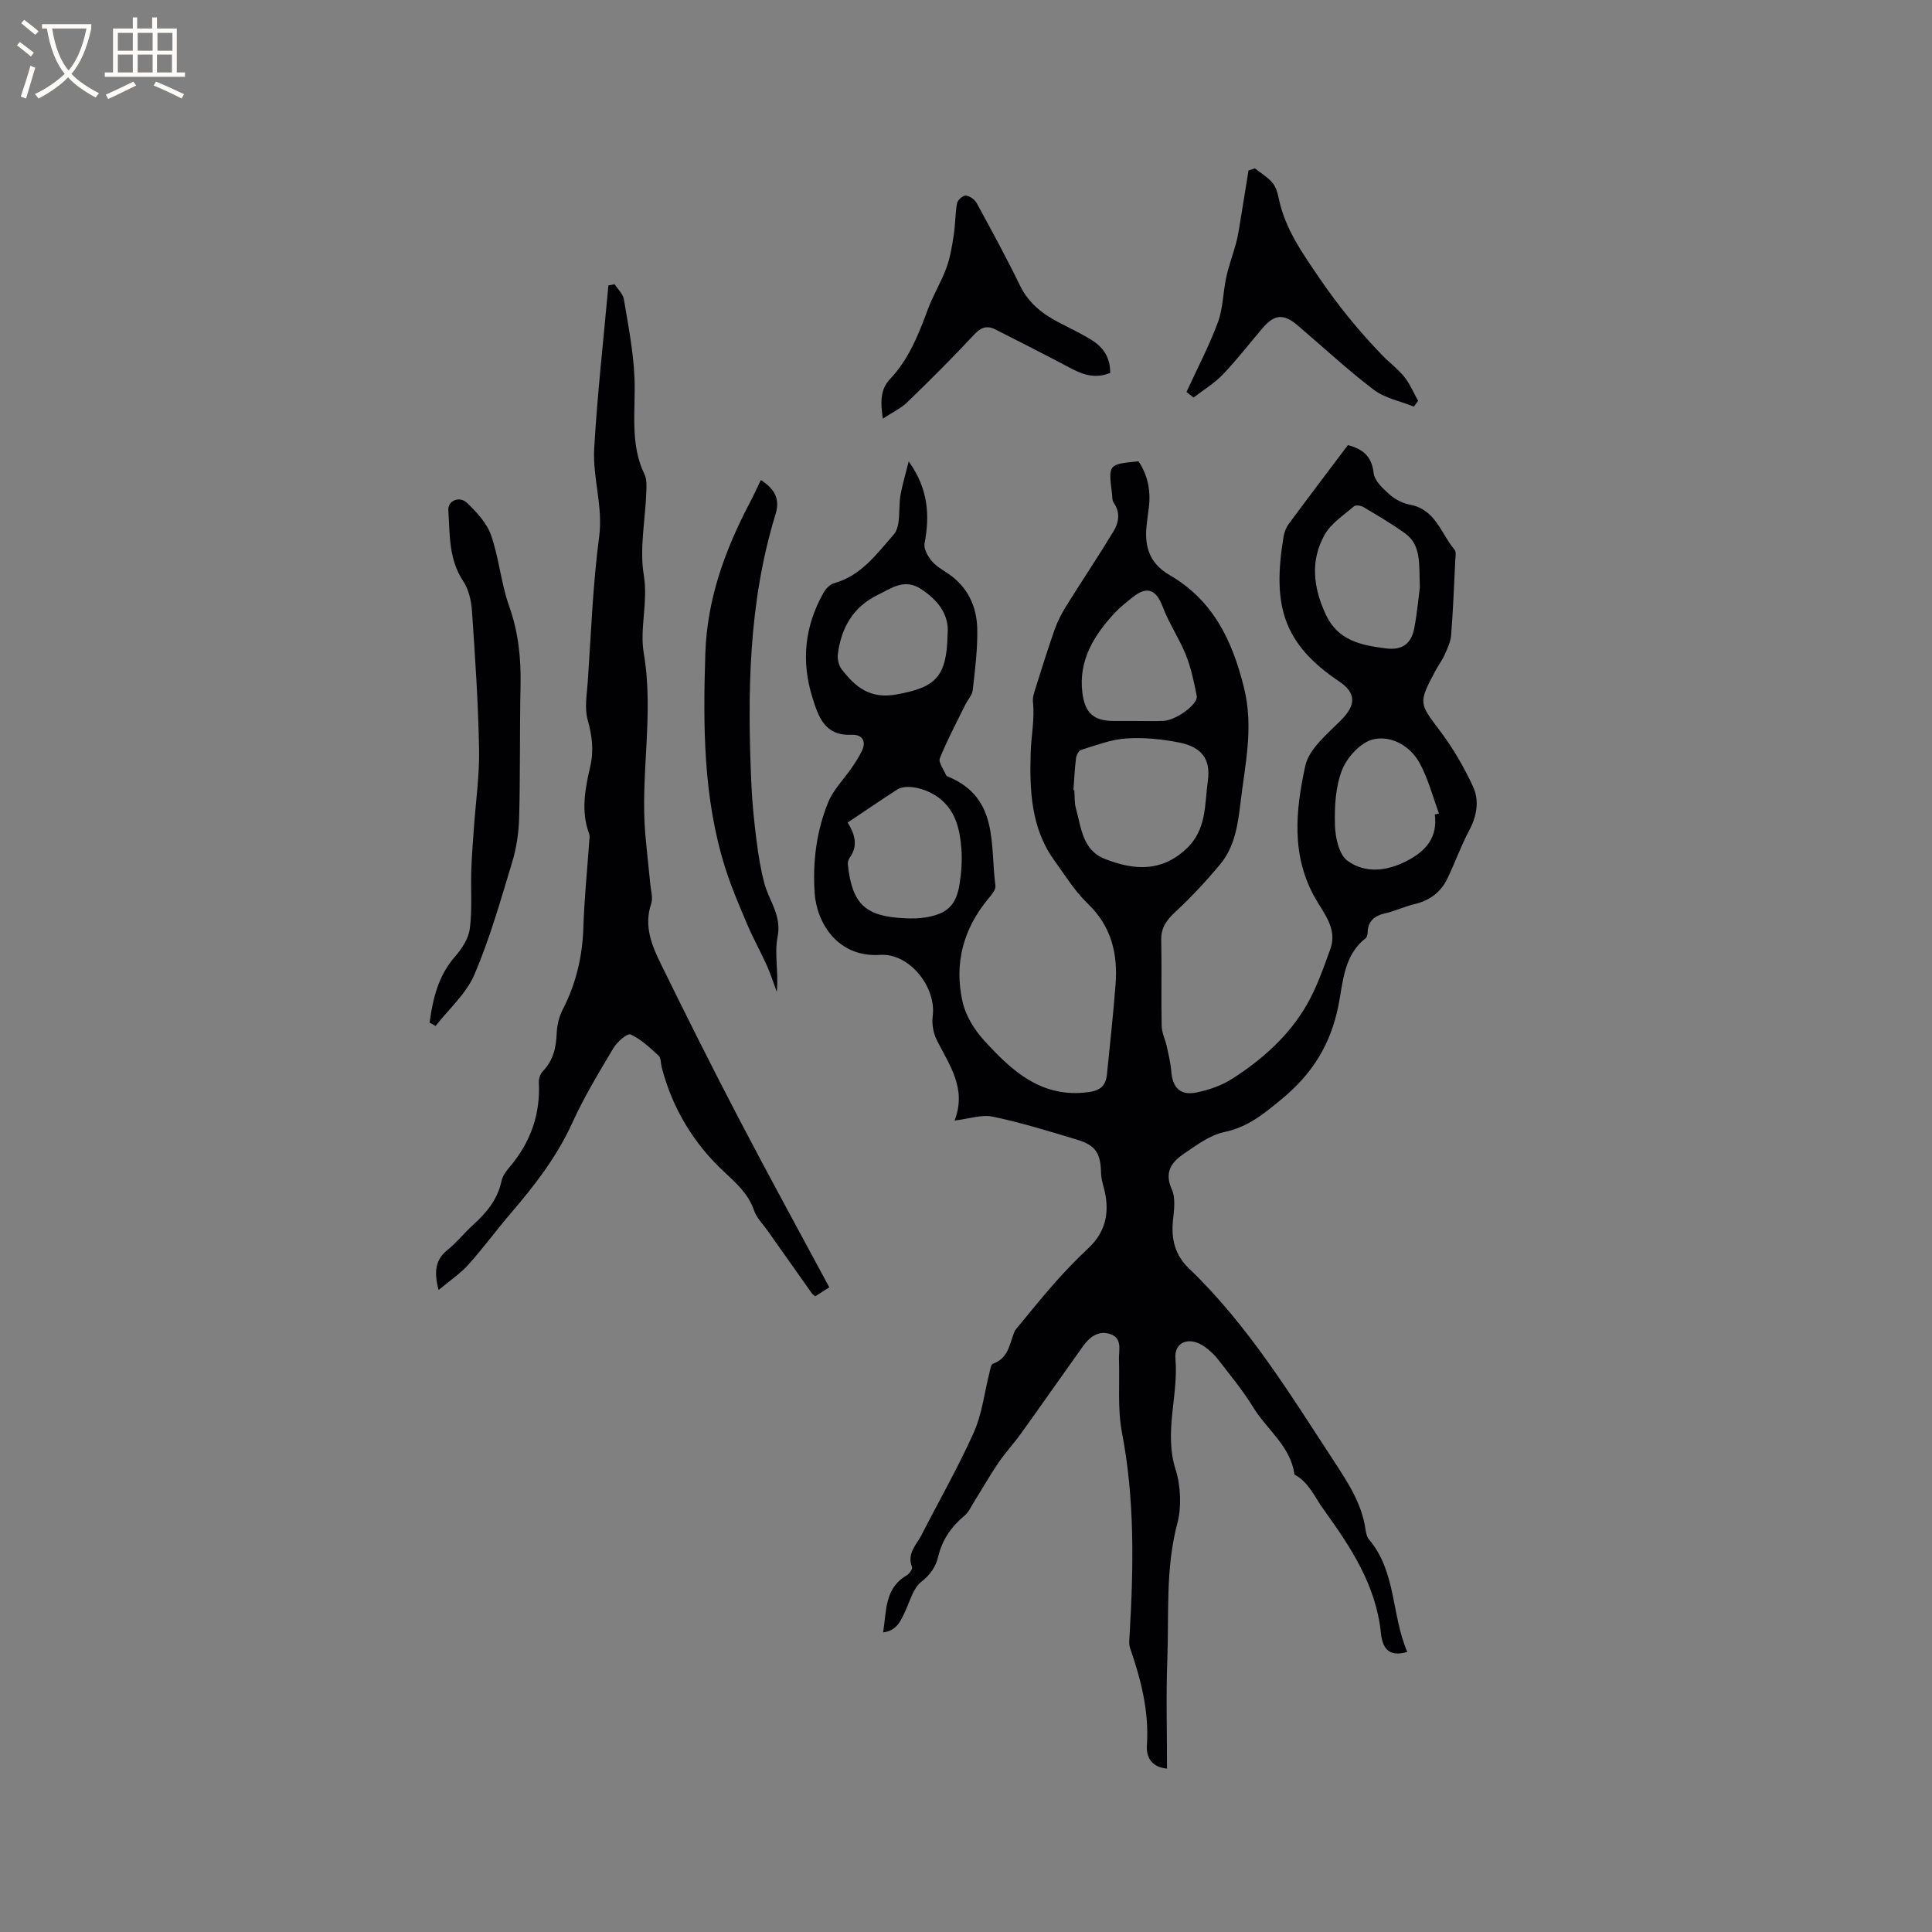
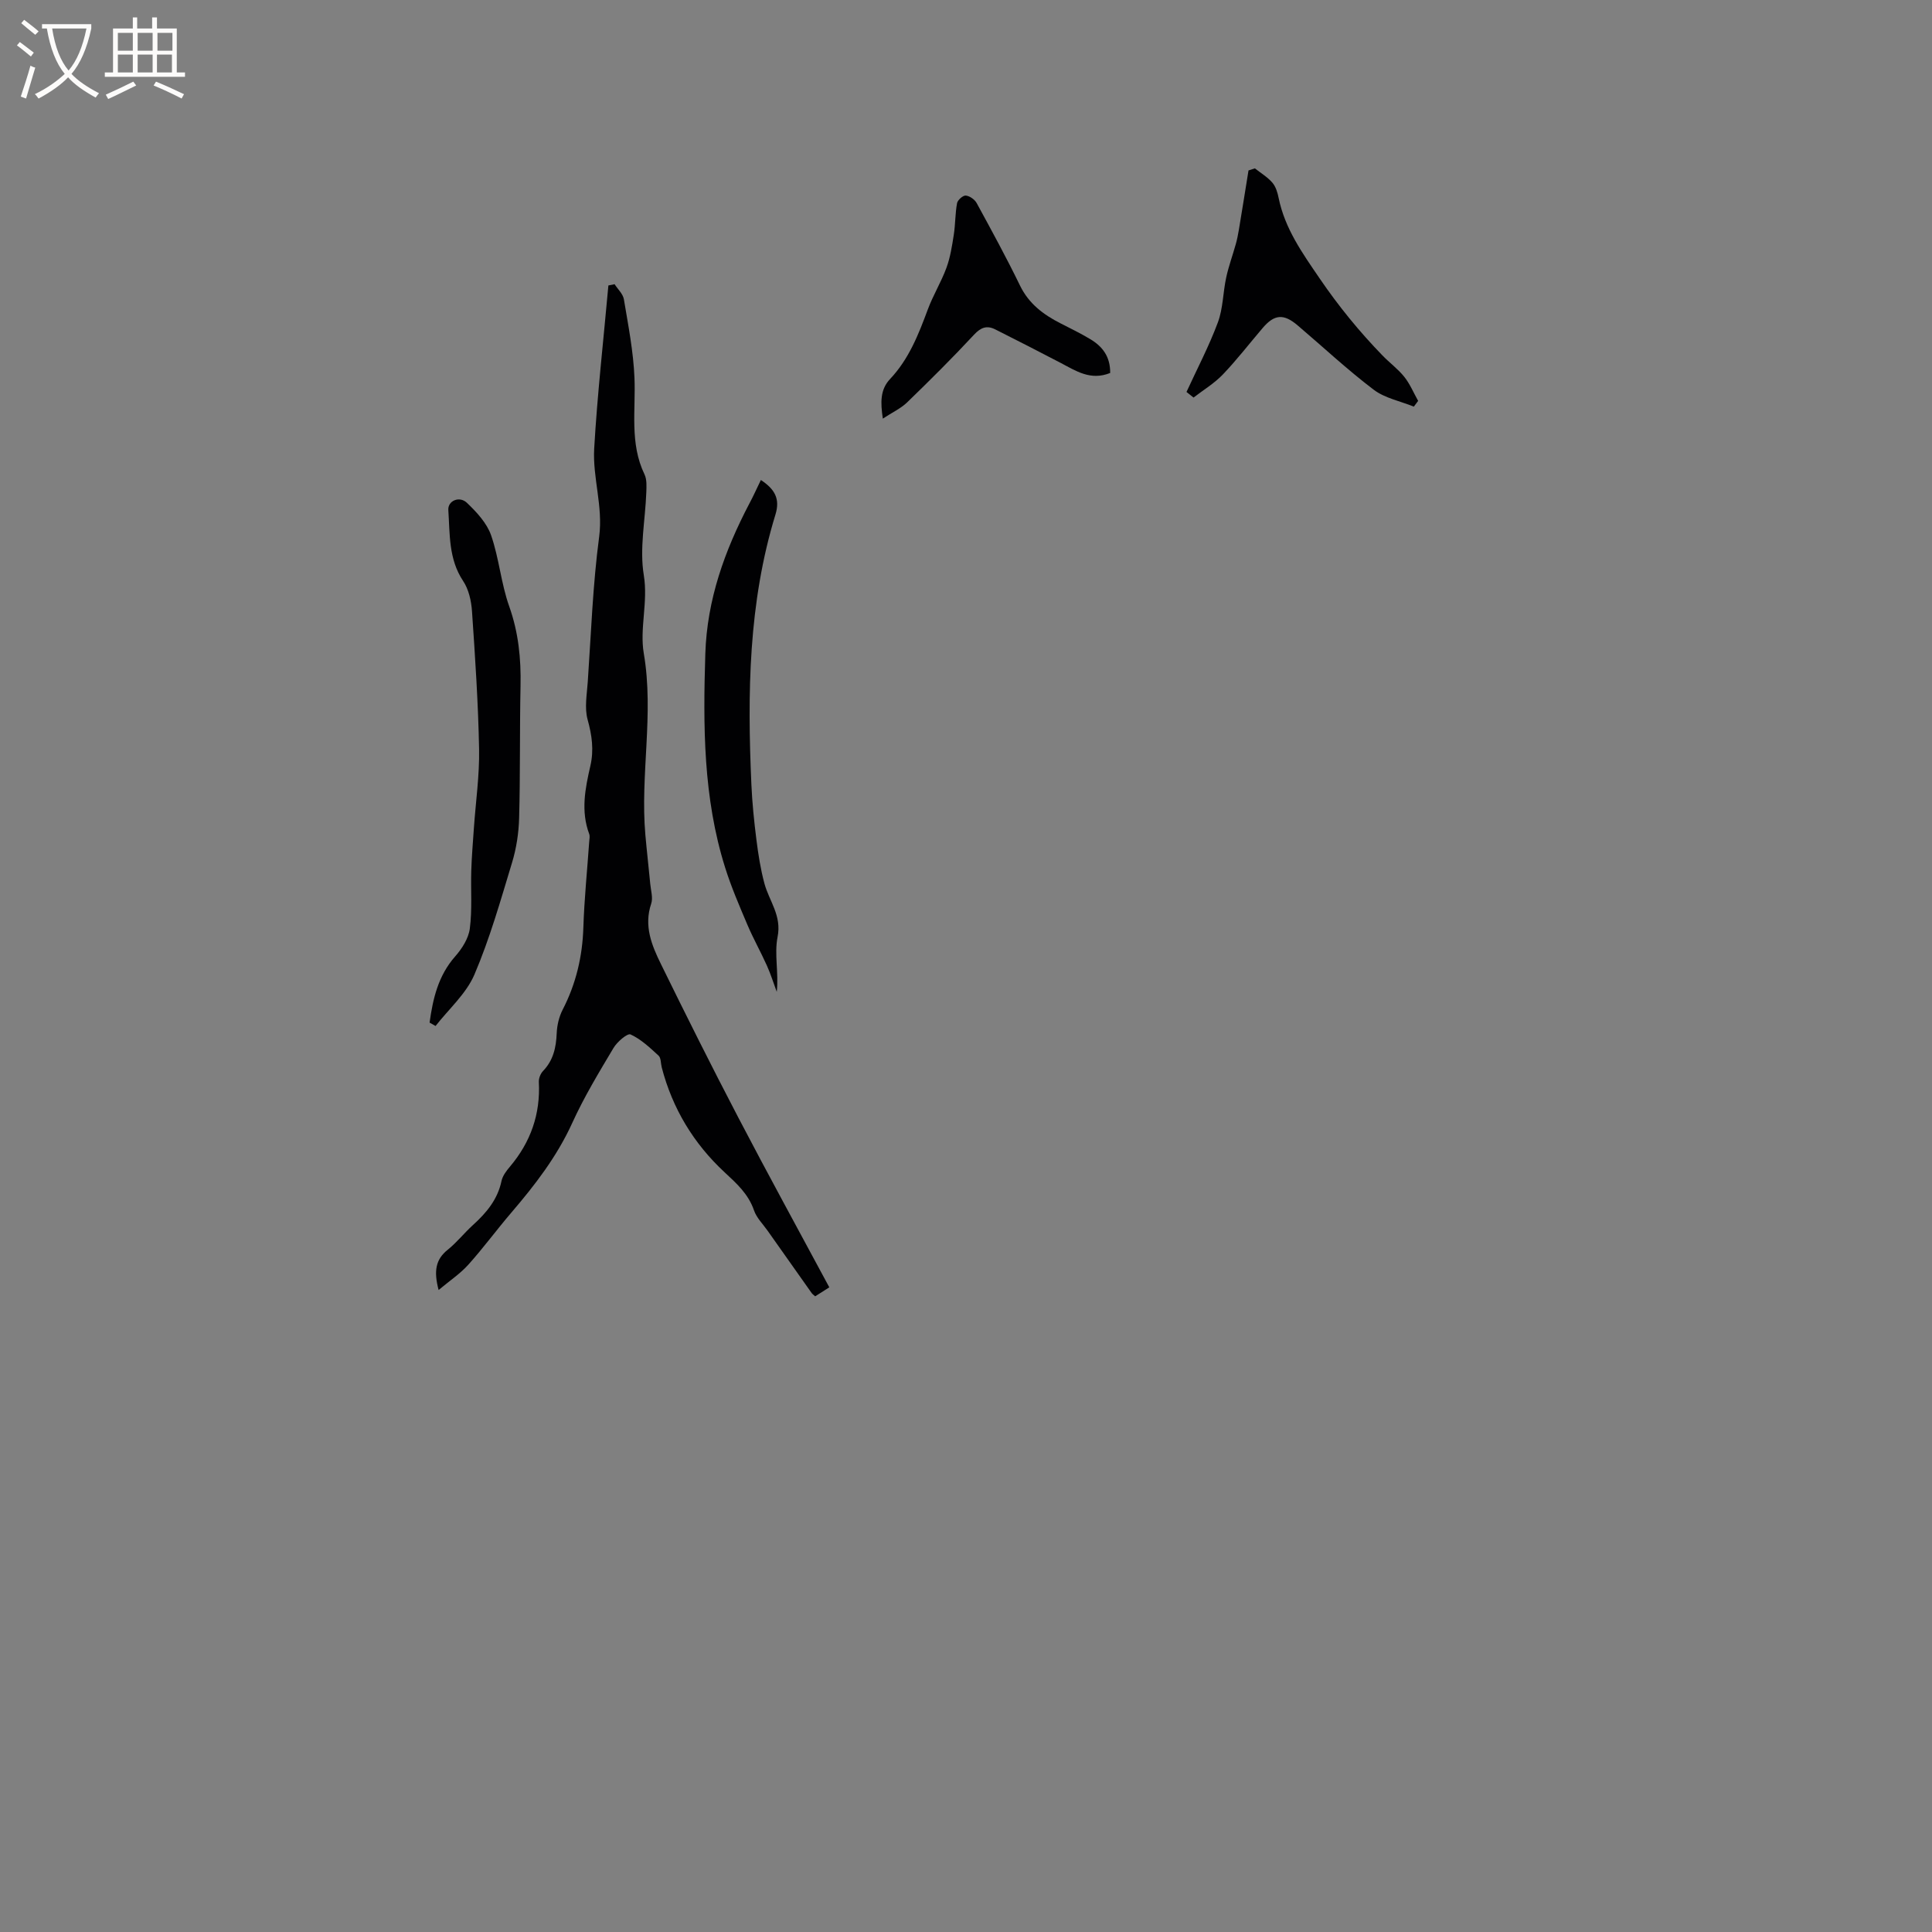
<svg xmlns="http://www.w3.org/2000/svg" enable-background="new 0 0 400 400" viewBox="0 0 400 400">
  <rect x="0" y="0" width="400" height="400" fill="#808080" stroke="none" />
  <g fill="#010103">
-     <path d="m291.36 342.01c-3.22.95-5.06-.07-5.45-3.85-1.03-10.02-6.25-17.84-11.92-25.71-1.86-2.58-3-5.57-5.99-7.16-.78-5.89-5.69-9.26-8.52-13.9-2.15-3.51-4.81-6.71-7.33-9.98-.76-.99-1.75-1.87-2.77-2.6-3.04-2.17-6.32-1.09-6.02 2.49.66 7.67-2.44 15.21.05 23 1.06 3.31 1.21 7.84.38 10.95-2.53 9.46-1.75 18.96-2.11 28.43-.28 7.41-.06 14.83-.06 22.49-3.62-.33-4.3-2.86-4.17-4.78.48-7.06-1.22-13.64-3.48-20.18-.29-.85-.14-1.89-.09-2.83.81-13.98 1.08-27.9-1.59-41.79-.94-4.9-.45-10.08-.62-15.13-.07-1.93.78-4.35-1.77-5.24-2.44-.85-4.29.57-5.67 2.49-4.31 6.03-8.55 12.1-12.87 18.12-1.48 2.06-3.22 3.93-4.65 6.02-1.75 2.57-3.28 5.29-4.94 7.92-.66 1.05-1.19 2.29-2.11 3.06-2.69 2.25-4.56 4.92-5.39 8.36-.52 2.16-1.6 3.81-3.54 5.32-1.65 1.29-2.3 3.9-3.27 5.99-.95 2.02-1.74 4.12-4.62 4.47.72-4.41.25-9.09 4.87-11.8.55-.32 1.27-1.34 1.12-1.73-1.12-2.81.91-4.6 1.98-6.67 3.62-7.06 7.57-13.98 10.81-21.21 1.7-3.8 2.17-8.15 3.21-12.25.18-.7.32-1.82.75-1.97 3.15-1.09 3.43-3.98 4.39-6.49.21-.56.68-1.03 1.08-1.51 2.48-2.98 4.89-6.01 7.47-8.9 2.17-2.44 4.45-4.8 6.83-7.03 3.85-3.62 4.46-7.93 3.11-12.78-.25-.91-.48-1.86-.5-2.79-.09-4.09-1.1-5.72-5.02-6.9-5.76-1.74-11.53-3.52-17.4-4.75-2.31-.49-4.92.46-7.91.81 2.58-6.63-1.07-11.46-3.66-16.63-.72-1.44-1.08-3.34-.87-4.93.83-6.04-4.8-13.14-10.86-12.74-8.84.58-13.17-6.66-13.58-12.85-.42-6.44.38-12.76 2.79-18.71 1.06-2.62 3.25-4.78 4.89-7.18.75-1.11 1.49-2.24 2.08-3.44 1.08-2.17-.04-3.48-2.1-3.39-5.5.25-6.82-3.57-8.1-7.65-2.39-7.6-1.62-14.85 2.28-21.76.47-.83 1.34-1.74 2.2-1.98 5.61-1.53 8.86-6.13 12.33-10.06 1.57-1.78.91-5.46 1.42-8.25.39-2.14 1.03-4.24 1.69-6.9 4.12 5.77 4.36 11.23 3.28 17-.2 1.1.67 2.63 1.48 3.61.92 1.11 2.3 1.86 3.52 2.7 3.99 2.76 5.82 6.78 5.91 11.39.08 4.22-.46 8.46-.94 12.67-.12 1.05-1.04 1.99-1.54 3.01-1.8 3.67-3.74 7.29-5.26 11.08-.34.85.78 2.29 1.26 3.45.07.17.31.3.5.38 10.5 4.36 8.61 14.14 9.74 22.54.11.82-.79 1.89-1.44 2.67-5.24 6.28-7.14 13.51-5.36 21.39.64 2.85 2.41 5.73 4.4 7.93 5.76 6.33 11.93 12.09 21.69 10.76 2.56-.35 3.57-1.42 3.8-3.68.63-6.19 1.3-12.37 1.78-18.57.5-6.37-.84-12.06-5.75-16.77-2.71-2.61-4.75-5.94-6.98-9.03-4.82-6.68-5.07-14.65-4.84-22.25.1-3.42.86-6.94.47-10.5-.1-.89.24-1.87.52-2.77 1.29-4.1 2.56-8.2 3.99-12.25.59-1.66 1.42-3.28 2.36-4.78 3.23-5.19 6.64-10.27 9.81-15.5 1.1-1.82 1.46-3.93.02-5.95-.33-.46-.25-1.23-.33-1.86-.78-6.09-.77-6.09 5.49-6.69 1.93 2.9 2.57 6.13 2.13 9.61-.16 1.26-.34 2.52-.47 3.78-.44 4.32.64 7.76 4.74 10.14 8.93 5.18 12.95 13.34 15.42 23.27 2.07 8.32.23 15.92-.7 23.82-.54 4.54-1.17 9.14-4.19 12.78-2.86 3.45-5.94 6.75-9.21 9.8-1.83 1.7-3.08 3.26-3.02 5.89.13 5.94-.03 11.88.09 17.81.03 1.4.73 2.77 1.04 4.17.38 1.73.81 3.47.95 5.23.26 3.35 1.83 5.03 5.14 4.39 2.6-.51 5.28-1.44 7.49-2.86 6.21-3.98 11.72-8.88 15.43-15.32 2.08-3.61 3.47-7.64 4.89-11.59 1.45-4.04-1.29-7.26-3.06-10.32-5.15-8.92-4.14-18.36-2.15-27.53.78-3.58 4.64-6.67 7.5-9.57 2.97-3.01 3.1-5.52-.47-7.92-11.79-7.91-13.84-15.95-11.52-30 .15-.9.51-1.86 1.06-2.6 4.03-5.45 8.13-10.85 12.26-16.34 3.11.82 4.93 2.31 5.33 5.8.19 1.62 1.95 3.24 3.35 4.48 1.15 1.01 2.73 1.8 4.24 2.08 5.26 1 6.35 5.98 9.16 9.3.38.44.19 1.43.15 2.15-.25 5.19-.45 10.38-.86 15.56-.11 1.39-.78 2.77-1.36 4.07-.51 1.15-1.3 2.18-1.9 3.3-3.58 6.72-3.38 6.67 1.03 12.53 2.64 3.51 4.89 7.39 6.74 11.38 1.37 2.94.84 6.12-.78 9.15-1.71 3.21-2.93 6.67-4.51 9.96-1.36 2.82-3.66 4.54-6.77 5.27-2.05.48-4 1.43-6.05 1.9-2.24.51-3.61 1.56-3.69 3.98-.01.4-.12.96-.39 1.18-4.61 3.57-4.68 9.16-5.67 14.04-1.62 8-5.41 14.06-11.71 19.26-3.7 3.05-7.01 5.82-11.91 6.84-2.96.62-5.7 2.69-8.31 4.45-2.55 1.72-4.19 3.8-2.55 7.42.84 1.85.44 4.38.23 6.57-.36 3.83.46 7.06 3.33 9.81 12.21 11.7 20.94 26.03 30.11 40.04 2.87 4.39 5.66 8.66 6.43 13.95.11.72.27 1.57.71 2.09 5.69 6.7 4.64 15.61 7.94 23.3zm-69.12-178.42c.06 0 .12.01.19.01.1 1.27-.01 2.59.33 3.79 1.12 3.98 1.32 8.62 6.01 10.45 5.92 2.3 11.57 2.81 16.83-2.09 4.27-3.97 3.79-9.22 4.47-14.07.64-4.58-1.34-7.03-5.9-7.94-3.6-.72-7.38-1.09-11.02-.85-3.15.21-6.24 1.43-9.31 2.36-.49.15-.98 1.08-1.06 1.7-.28 2.21-.37 4.43-.54 6.64zm-46.74 6.71c1.56 2.54 2.15 4.83.45 7.25-.26.37-.46.93-.42 1.37.87 8.24 3.58 10.83 11.81 11.2 1.47.07 2.97.05 4.42-.2 4.41-.77 6.23-2.52 6.92-6.95.37-2.39.55-4.86.36-7.26-.3-3.83-1.08-7.57-4.3-10.25-2.65-2.21-7.03-3.26-9.01-1.98-3.37 2.18-6.69 4.45-10.23 6.82zm118.46-48.68c-.18-4.91.34-8.75-3.09-11.22-2.74-1.97-5.67-3.68-8.57-5.41-.53-.32-1.63-.48-1.99-.16-2.14 1.85-4.73 3.53-6.06 5.89-2.99 5.34-2.37 10.85.2 16.43 2.55 5.53 7.38 6.43 12.45 7.09 3.37.44 5.29-.91 5.91-4.19.61-3.22.9-6.49 1.15-8.43zm-59.21 27.65c2.01 0 4.02.06 6.03-.01 2.68-.09 7.32-3.45 6.99-5.18-.56-2.87-1.17-5.79-2.25-8.49-1.37-3.42-3.51-6.54-4.8-9.98-1.32-3.52-3.22-4.36-6.16-2-1.32 1.06-2.68 2.11-3.82 3.34-4.27 4.63-7.46 9.76-6.65 16.44.52 4.27 2.38 5.88 6.53 5.88zm62.31 19.36.87-.21c-1.31-3.5-2.24-7.21-4.02-10.45-1.96-3.57-5.87-5.74-9.57-4.9-2.56.58-5.4 3.65-6.45 6.27-1.4 3.51-1.61 7.67-1.5 11.53.07 2.54.84 6.08 2.61 7.36 3.68 2.66 8.16 2.15 12.32-.01 3.91-2.03 6.36-4.83 5.74-9.59zm-100.87-37.4c.35-3.73-1.74-6.79-5.42-9.23-3.5-2.33-6.11-.25-9 1.15-5.15 2.49-7.58 6.81-8.3 12.24-.13 1.02.17 2.36.78 3.16 2.84 3.71 5.9 6.24 11.42 5.22 8-1.47 10.36-3.52 10.52-12.54z" />
    <path d="m171.7 266.53c-1.52.96-2.2 1.4-2.93 1.86-.31-.29-.58-.46-.74-.7-3.04-4.29-6.08-8.59-9.11-12.89-.97-1.38-2.28-2.66-2.81-4.2-1.16-3.39-3.59-5.57-6.1-7.9-6.41-5.95-10.8-13.21-13.01-21.73-.21-.82-.13-1.93-.65-2.41-1.79-1.65-3.64-3.4-5.8-4.39-.64-.3-2.78 1.53-3.53 2.8-3.03 5.08-6.11 10.17-8.55 15.54-3.17 6.96-7.72 12.85-12.63 18.58-3.02 3.53-5.78 7.3-8.88 10.75-1.67 1.86-3.82 3.29-6.15 5.24-1.03-3.91-.63-6.32 1.88-8.33 1.89-1.51 3.42-3.48 5.22-5.11 2.79-2.53 5.11-5.28 5.92-9.12.22-1.07 1.01-2.11 1.75-2.98 4.28-5.07 6.33-10.86 5.98-17.52-.04-.75.34-1.72.86-2.27 2.14-2.22 2.72-4.87 2.84-7.84.07-1.64.48-3.4 1.23-4.86 2.77-5.37 4.1-11.01 4.29-17.04.19-5.93.8-11.84 1.21-17.76.04-.53.17-1.12 0-1.58-1.77-4.72-.84-9.42.23-14.06.77-3.32.34-6.36-.56-9.62-.67-2.42-.15-5.21.03-7.82.69-10.03 1.04-20.11 2.36-30.05.83-6.29-1.37-12.2-1.03-18.24.65-11.28 1.93-22.52 2.94-33.78.43-.09.85-.17 1.28-.26.67 1.04 1.74 2.01 1.93 3.13.9 5.4 1.97 10.82 2.19 16.26.28 6.72-1.03 13.54 2.08 19.99.51 1.06.41 2.49.37 3.74-.21 5.72-1.43 11.59-.52 17.11.92 5.59-.89 11.03 0 16.21 2.15 12.6-.78 25.1.33 37.62.3 3.38.69 6.74 1.01 10.12.13 1.37.6 2.89.19 4.09-1.55 4.58.11 8.61 2.02 12.49 5.21 10.63 10.51 21.23 15.99 31.72 6.12 11.73 12.48 23.32 18.87 35.21z" />
    <path d="m88.94 211.72c.69-4.95 1.77-9.7 5.31-13.72 1.41-1.6 2.76-3.72 3.02-5.75.51-3.92.18-7.95.3-11.93.09-2.95.34-5.89.54-8.83.38-5.47 1.18-10.95 1.08-16.41-.18-9.53-.82-19.05-1.47-28.56-.15-2.13-.68-4.51-1.84-6.24-3.03-4.56-2.72-9.67-3.06-14.69-.13-1.9 2.29-2.98 3.86-1.48 2 1.91 4.11 4.18 4.99 6.7 1.66 4.76 2.06 9.96 3.75 14.71 1.93 5.42 2.47 10.85 2.35 16.5-.19 9.11-.04 18.23-.29 27.33-.08 3.11-.57 6.31-1.48 9.29-2.36 7.79-4.59 15.68-7.78 23.14-1.7 3.97-5.3 7.12-8.04 10.64-.41-.23-.82-.46-1.24-.7z" />
    <path d="m157.53 99.38c2.91 1.91 4.01 3.92 3.02 7.15-5.61 18.28-5.83 37.08-4.98 55.95.17 3.8.56 7.61 1.04 11.39.38 3.03.86 6.08 1.65 9.03.98 3.65 3.62 6.65 2.73 11.08-.71 3.54.26 7.42-.17 11.37-.67-1.81-1.25-3.67-2.04-5.43-1.27-2.83-2.8-5.55-4.02-8.41-1.66-3.91-3.36-7.84-4.63-11.89-4.55-14.45-4.57-29.33-4.1-44.28.35-11.19 4-21.32 9.11-31.07.8-1.49 1.49-3.03 2.39-4.89z" />
    <path d="m245.65 81.15c2.2-4.79 4.67-9.48 6.5-14.41 1.08-2.9 1.05-6.2 1.72-9.28.5-2.33 1.34-4.59 1.98-6.89.28-.99.48-2.01.65-3.02.68-4.08 1.33-8.17 1.99-12.26.44-.14.88-.29 1.32-.43 1.22.97 2.61 1.79 3.61 2.95.72.83 1.09 2.07 1.31 3.19 1.31 6.36 4.87 11.34 8.49 16.65 3.92 5.75 8.21 11 13 15.94 1.47 1.52 3.22 2.8 4.53 4.44 1.18 1.48 1.92 3.3 2.86 4.97-.3.4-.59.79-.89 1.19-2.8-1.14-6-1.75-8.32-3.51-5.47-4.15-10.51-8.87-15.76-13.33-2.88-2.45-4.8-2.28-7.22.56-2.75 3.22-5.34 6.59-8.26 9.64-1.76 1.84-4.02 3.19-6.05 4.76-.49-.39-.98-.77-1.46-1.16z" />
    <path d="m229.85 77.22c-4.07 1.64-7.11-.44-10.26-2.09-4.49-2.34-9-4.66-13.53-6.93-1.72-.87-2.98-.43-4.39 1.09-4.47 4.81-9.13 9.44-13.85 14.01-1.31 1.27-3.08 2.08-5.04 3.37-.49-3.34-.58-6 1.51-8.21 3.89-4.12 5.88-9.22 7.81-14.41 1.09-2.94 2.77-5.66 3.85-8.6.8-2.18 1.16-4.53 1.52-6.84.34-2.17.28-4.4.68-6.55.12-.65 1.23-1.63 1.8-1.57.8.07 1.84.8 2.25 1.54 3.08 5.65 6.17 11.3 8.98 17.09 1.83 3.77 4.84 6.02 8.4 7.83 2.08 1.06 4.17 2.08 6.17 3.28 2.48 1.49 4.14 3.58 4.1 6.99z" />
  </g>
  <path d="m6.4 11.7c-1-.8-1.9-1.6-2.9-2.3l.6-.7c.9.7 1.9 1.4 2.9 2.2zm-2.1 8.3c.7-2.1 1.4-4.2 2-6.4.2.1.6.3 1 .4-.7 2.3-1.3 4.4-1.9 6.4zm3-12.8c-1.1-.9-2.1-1.7-2.9-2.4l.6-.7c1 .8 2 1.5 3 2.4zm1.4-1.3v-.9h10.2v.9c-.9 4.2-2.3 7.3-4.1 9.4 1.3 1.4 3.2 2.7 5.7 4-.2.2-.4.5-.7.9-2.5-1.4-4.4-2.7-5.7-4.2-1.4 1.5-3.5 3-6.1 4.4 0 0 0 0-.1-.1-.3-.4-.5-.7-.7-.8 2.7-1.3 4.7-2.8 6.2-4.2-1.8-2.2-3-5.3-3.7-9.4zm9.2 0h-7.1c.6 3.8 1.7 6.7 3.4 8.7 1.7-2 2.9-4.8 3.7-8.7z" fill="#fcfbfa" />
  <path d="m31.6 3.6h.9v2.3h4.1v9.1h1.7v.9h-16.6v-.9h1.7v-9.1h4.1v-2.3h.9v2.3h3.1v-2.3zm-4 13.3.6.8c-1.9.9-3.8 1.9-5.8 2.8-.2-.3-.3-.6-.5-.9 2-.9 3.9-1.8 5.7-2.7zm-3.2-10.1v3.7h3.1v-3.7zm0 4.5v3.7h3.1v-3.7zm4.1-4.5v3.7h3.1v-3.7zm0 4.5v3.7h3.1v-3.7zm9.1 9.1c-2.1-1.1-4.1-2-5.8-2.7l.5-.8c2.2.9 4.1 1.8 5.8 2.6zm-1.9-13.6h-3.1v3.7h3.1zm-3.2 4.5v3.7h3.1v-3.7z" fill="#fcfbfa" />
</svg>